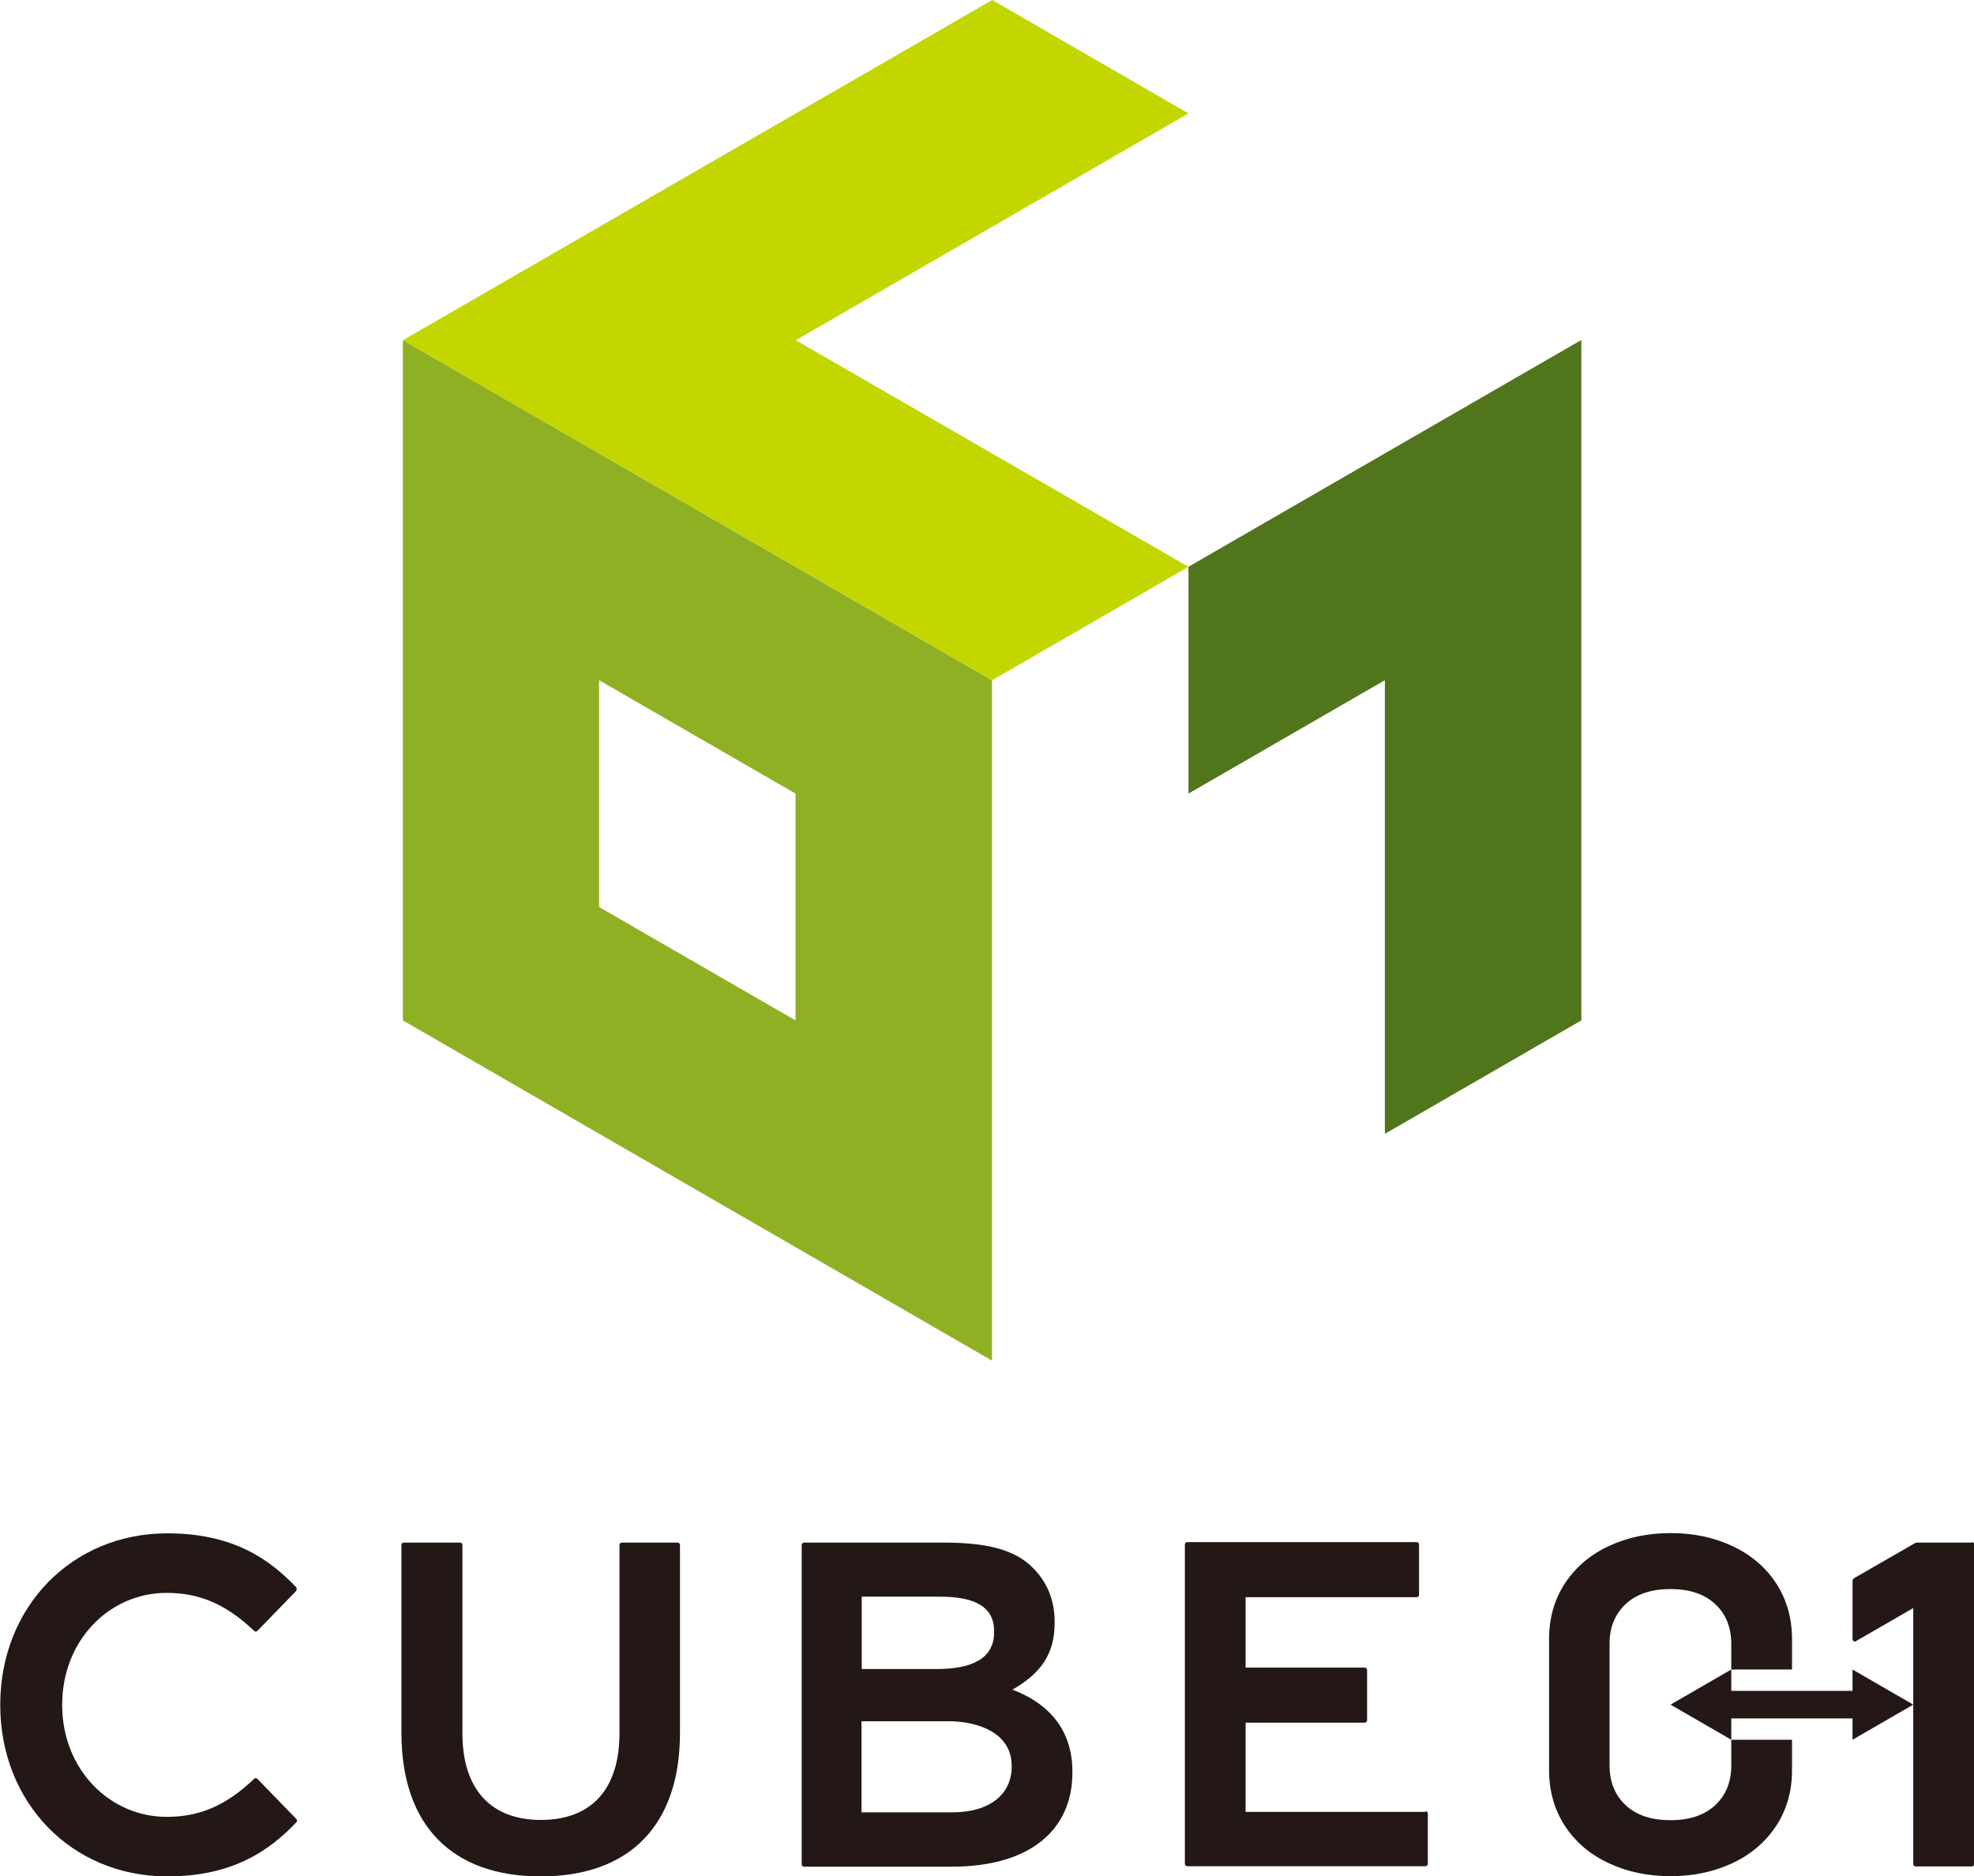
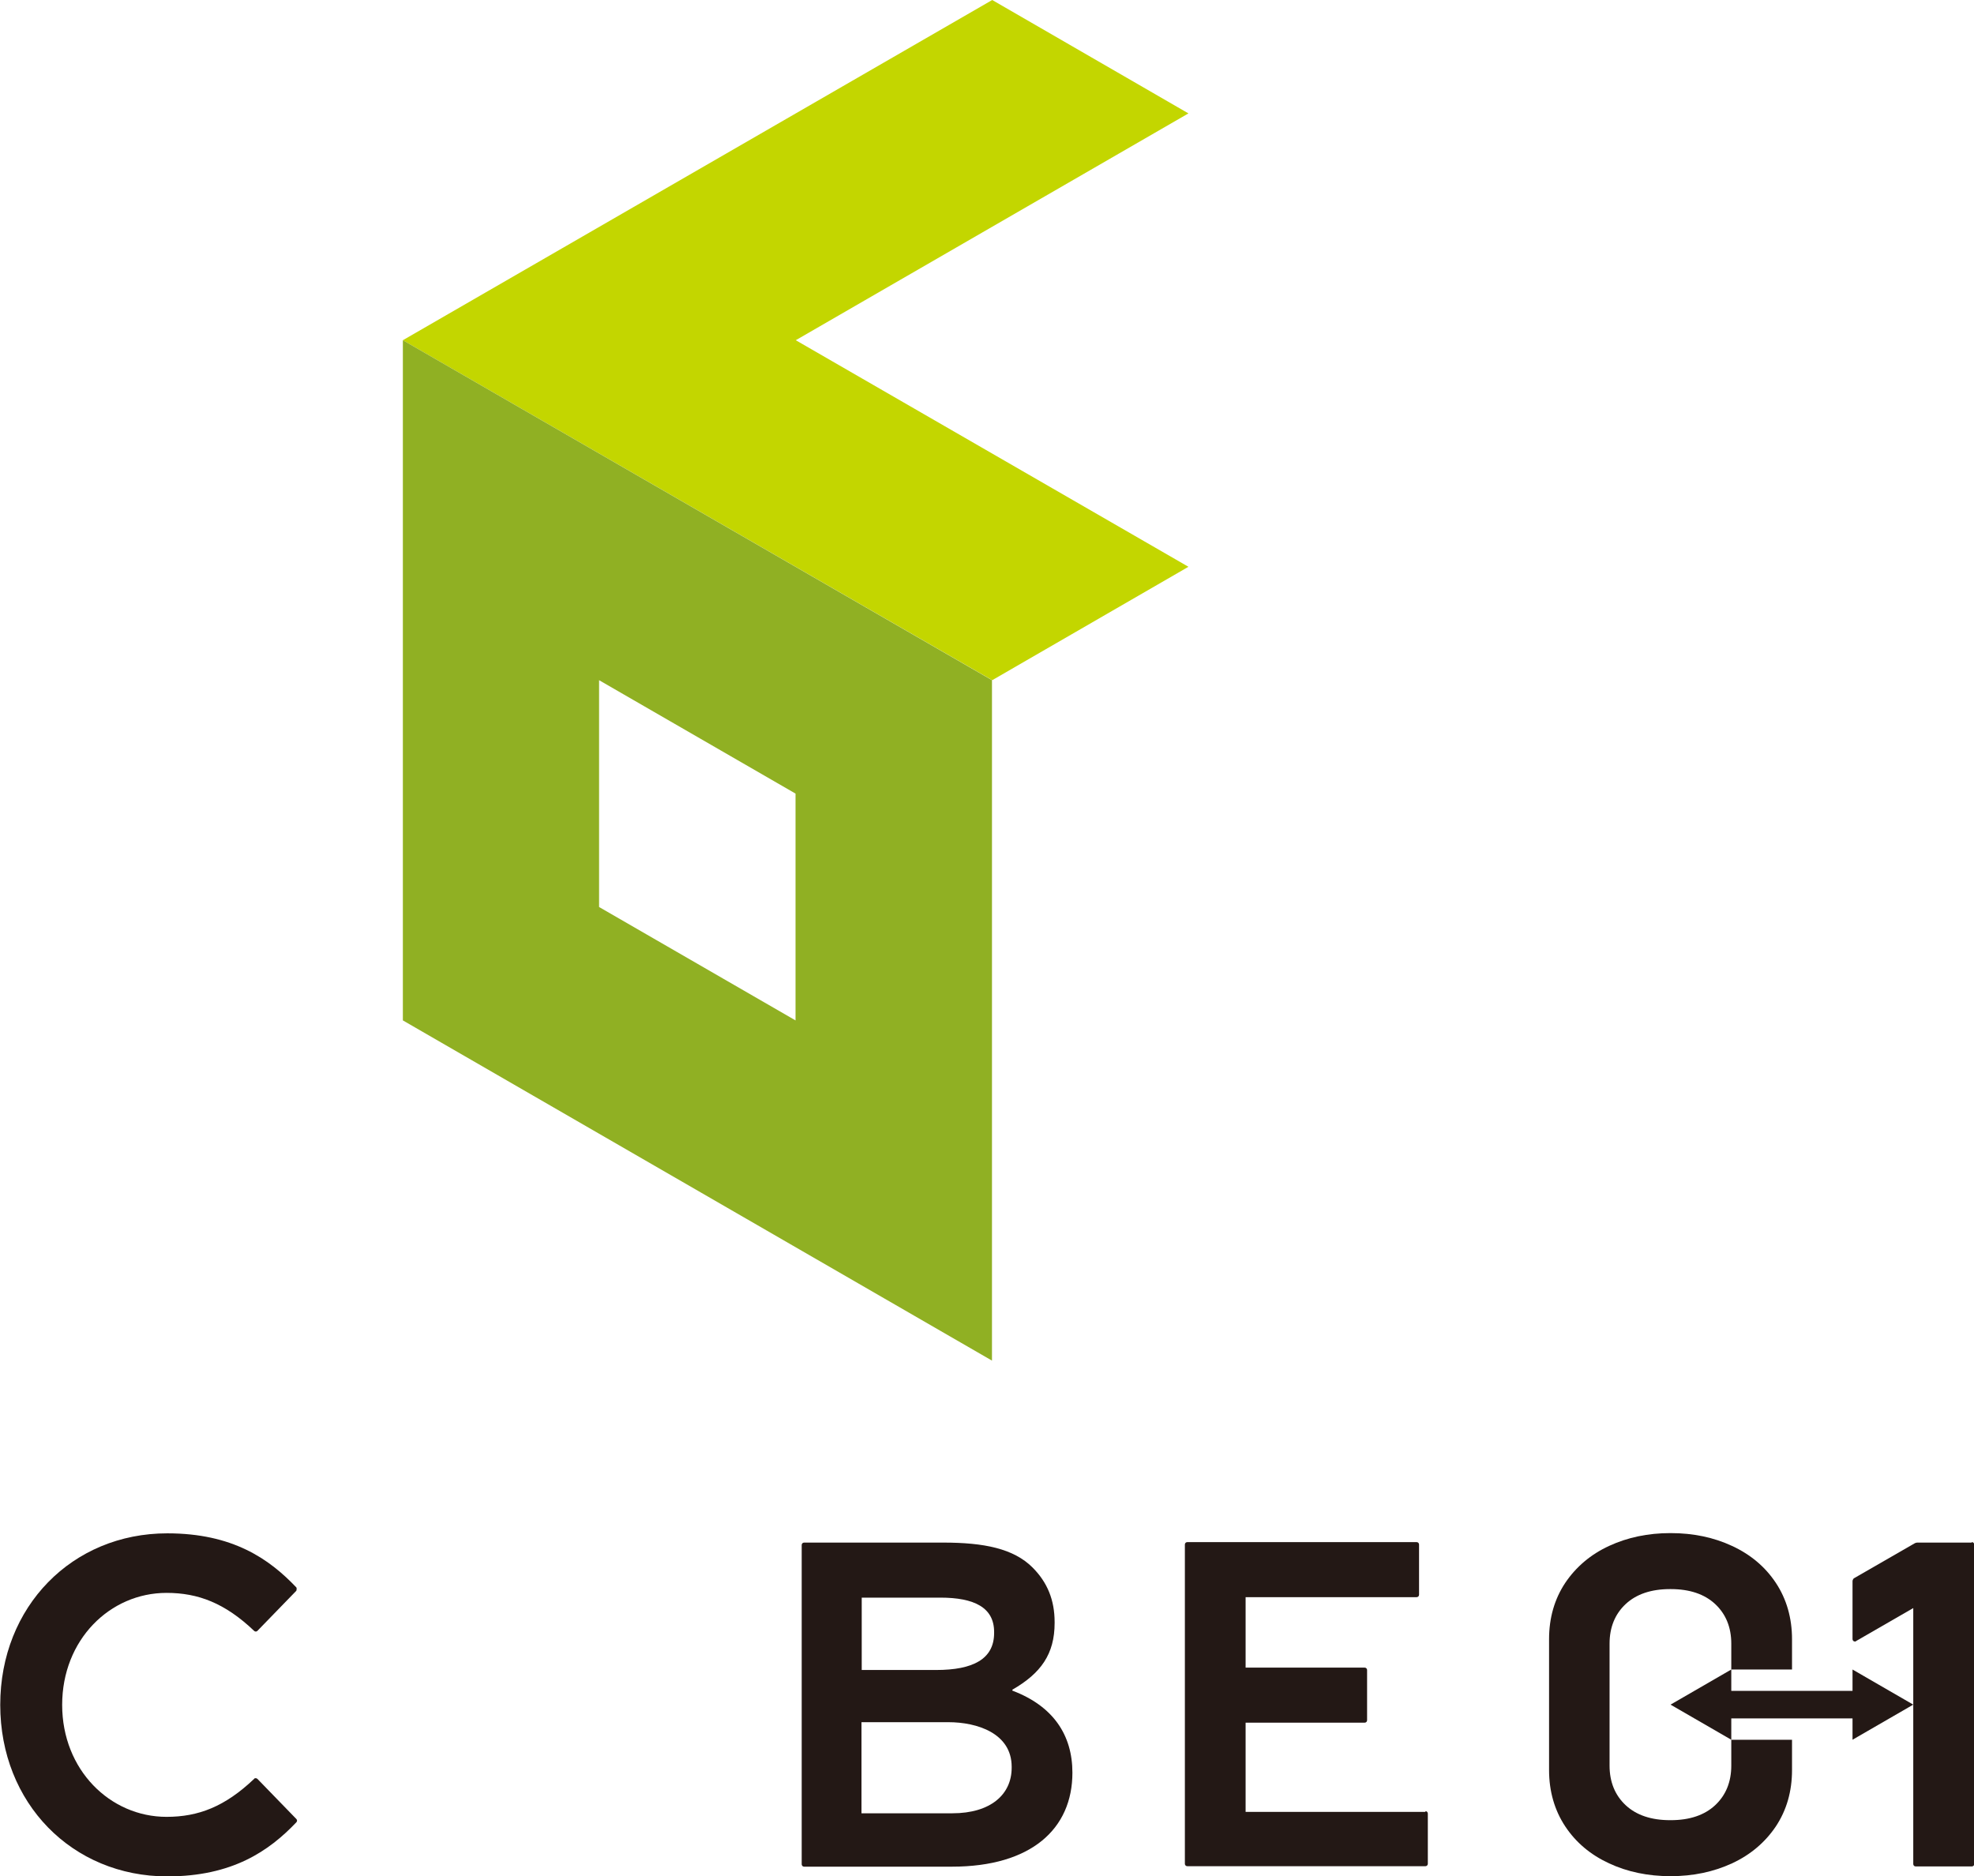
<svg xmlns="http://www.w3.org/2000/svg" id="b" viewBox="0 0 83.2 79.08">
  <defs>
    <style>.d{fill:#90b023;}.e{fill:#c3d600;}.f{fill:#231815;}.g{fill:#51751a;}</style>
  </defs>
  <g id="c">
    <g>
      <polygon class="e" points="33.54 14.34 50.09 4.78 41.82 0 16.98 14.34 41.82 28.67 50.09 23.89 33.54 14.34" />
      <path class="d" d="M16.98,14.34v28.67l24.83,14.34V28.67L16.98,14.34Zm16.55,28.67l-8.28-4.78v-9.56l8.28,4.78v9.56Z" />
-       <polygon class="g" points="50.09 23.89 50.09 33.45 58.37 28.67 58.37 47.79 66.65 43.01 66.65 14.33 50.09 23.89" />
      <path class="f" d="M10.85,74.98s-.04-.03-.07-.03c-.03,0-.05,0-.07,.03-1.23,1.17-2.35,1.6-3.69,1.6-2.38,0-4.4-1.98-4.4-4.72s2.01-4.72,4.4-4.72c1.33,0,2.46,.43,3.69,1.6,.02,.02,.04,.03,.07,.03,.03,0,.05-.01,.07-.03l1.64-1.69s.03-.1,0-.14c-1.15-1.21-2.69-2.28-5.44-2.28-4.01,0-7.04,3.09-7.04,7.23s3.03,7.23,7.04,7.23c2.74,0,4.29-1.07,5.44-2.28,.04-.04,.04-.1,0-.14l-1.64-1.69Z" />
-       <path class="f" d="M28.58,65.02h-2.37c-.05,0-.1,.04-.1,.1v7.94c0,2.36-1.19,3.65-3.31,3.65s-3.31-1.3-3.31-3.65v-7.94c0-.05-.04-.1-.1-.1h-2.37c-.05,0-.1,.04-.1,.1v7.92c0,3.9,2.13,6.05,5.87,6.05s5.87-2.15,5.87-6.05v-7.92c0-.05-.04-.1-.1-.1" />
-       <path class="f" d="M42.67,71.22c1.2-.69,1.78-1.5,1.78-2.81v-.04c0-.92-.3-1.67-.93-2.3-.8-.8-2.05-1.05-3.76-1.05h-5.87c-.05,0-.1,.04-.1,.1v13.46c0,.05,.04,.1,.1,.1h6.23c3.34,0,5.08-1.59,5.08-3.96v-.04c0-1.59-.81-2.81-2.53-3.46m-6.35,1.33h3.65c1.22,0,2.67,.47,2.67,1.88v.04c0,1.13-.89,1.92-2.5,1.92h-3.83v-3.84Zm5.58-3.76c0,1.1-.89,1.56-2.44,1.56h-3.14v-3.05h3.31c1.44,0,2.27,.42,2.27,1.45v.04Z" />
+       <path class="f" d="M42.67,71.22c1.2-.69,1.78-1.5,1.78-2.81v-.04c0-.92-.3-1.67-.93-2.3-.8-.8-2.05-1.05-3.76-1.05h-5.87c-.05,0-.1,.04-.1,.1v13.46c0,.05,.04,.1,.1,.1h6.23c3.34,0,5.08-1.59,5.08-3.96c0-1.59-.81-2.81-2.53-3.46m-6.35,1.33h3.65c1.22,0,2.67,.47,2.67,1.88v.04c0,1.13-.89,1.92-2.5,1.92h-3.83v-3.84Zm5.58-3.76c0,1.1-.89,1.56-2.44,1.56h-3.14v-3.05h3.31c1.44,0,2.27,.42,2.27,1.45v.04Z" />
      <path class="f" d="M60.08,76.37h-7.58v-3.76h5.02c.05,0,.1-.04,.1-.1v-2.12c0-.05-.04-.1-.1-.1h-5.02v-2.97h7.21c.05,0,.1-.04,.1-.1v-2.12c0-.05-.04-.1-.1-.1h-9.67c-.05,0-.1,.04-.1,.1v13.46c0,.05,.04,.1,.1,.1h10.04c.05,0,.1-.04,.1-.1v-2.12c0-.05-.04-.1-.1-.1" />
      <polygon class="f" points="80.64 71.85 78.08 70.37 78.08 71.27 72.97 71.27 72.97 70.37 70.41 71.85 72.97 73.33 72.97 72.43 78.08 72.43 78.08 73.33 80.64 71.85" />
      <path class="f" d="M72.97,74.42c0,.69-.23,1.25-.68,1.67-.45,.42-1.08,.63-1.87,.63h-.03c-.79,0-1.42-.21-1.87-.63-.45-.42-.68-.98-.68-1.67v-5.14c0-.69,.23-1.25,.68-1.67,.45-.42,1.08-.63,1.87-.63h.03c.79,0,1.42,.21,1.87,.63,.45,.42,.68,.98,.68,1.67v1.09h2.56v-1.28c0-.89-.23-1.69-.68-2.37-.45-.68-1.07-1.2-1.85-1.56-.77-.36-1.64-.54-2.58-.54h-.02c-.94,0-1.8,.18-2.58,.54-.78,.36-1.4,.89-1.85,1.56-.45,.68-.68,1.47-.68,2.37v5.52c0,.89,.23,1.69,.68,2.37,.45,.68,1.07,1.2,1.85,1.56,.77,.36,1.64,.54,2.58,.54h.02c.94,0,1.8-.18,2.58-.54,.78-.36,1.4-.89,1.85-1.56,.45-.68,.68-1.47,.68-2.37v-1.28h-2.56v1.09Z" />
      <path class="f" d="M83.1,65.02h-2.3s-.07,.01-.1,.03l-2.57,1.48s-.05,.06-.05,.11v2.45c0,.05,.04,.1,.1,.1,.02,0,.04,0,.05-.02l2.41-1.39v10.79c0,.05,.04,.1,.1,.1h2.37c.05,0,.1-.04,.1-.1v-13.47c0-.05-.04-.1-.1-.1" />
    </g>
  </g>
</svg>